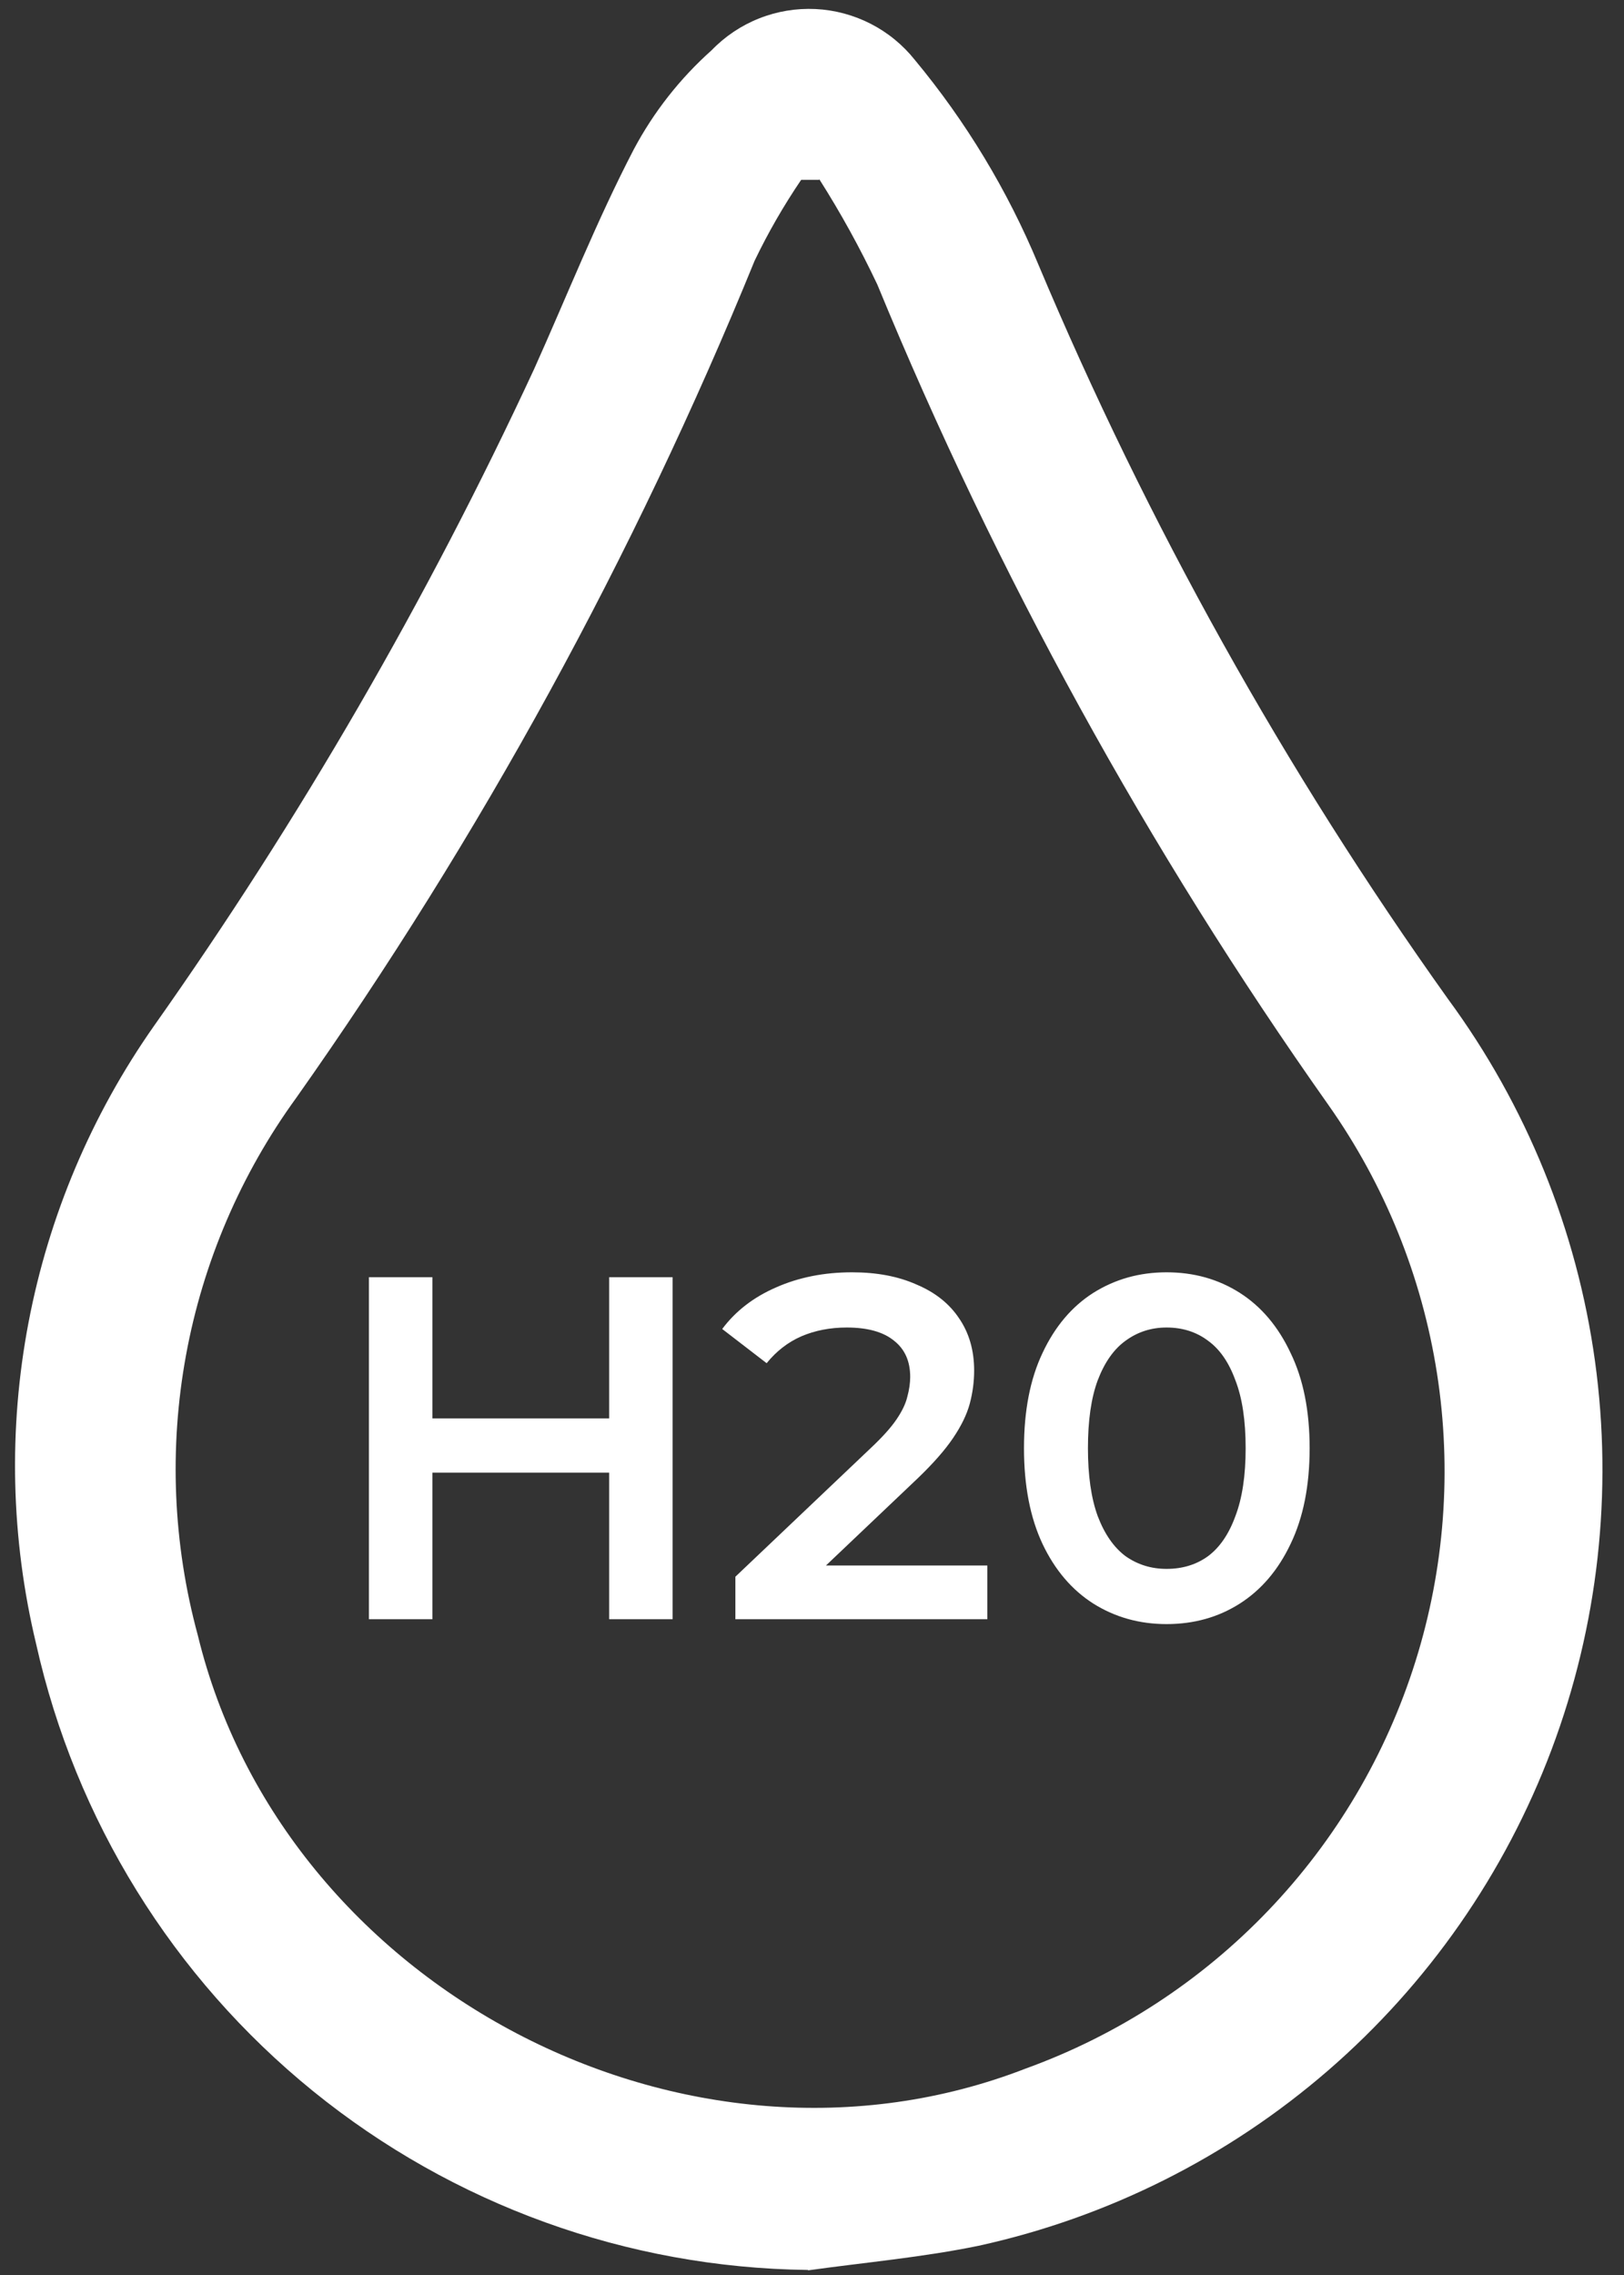
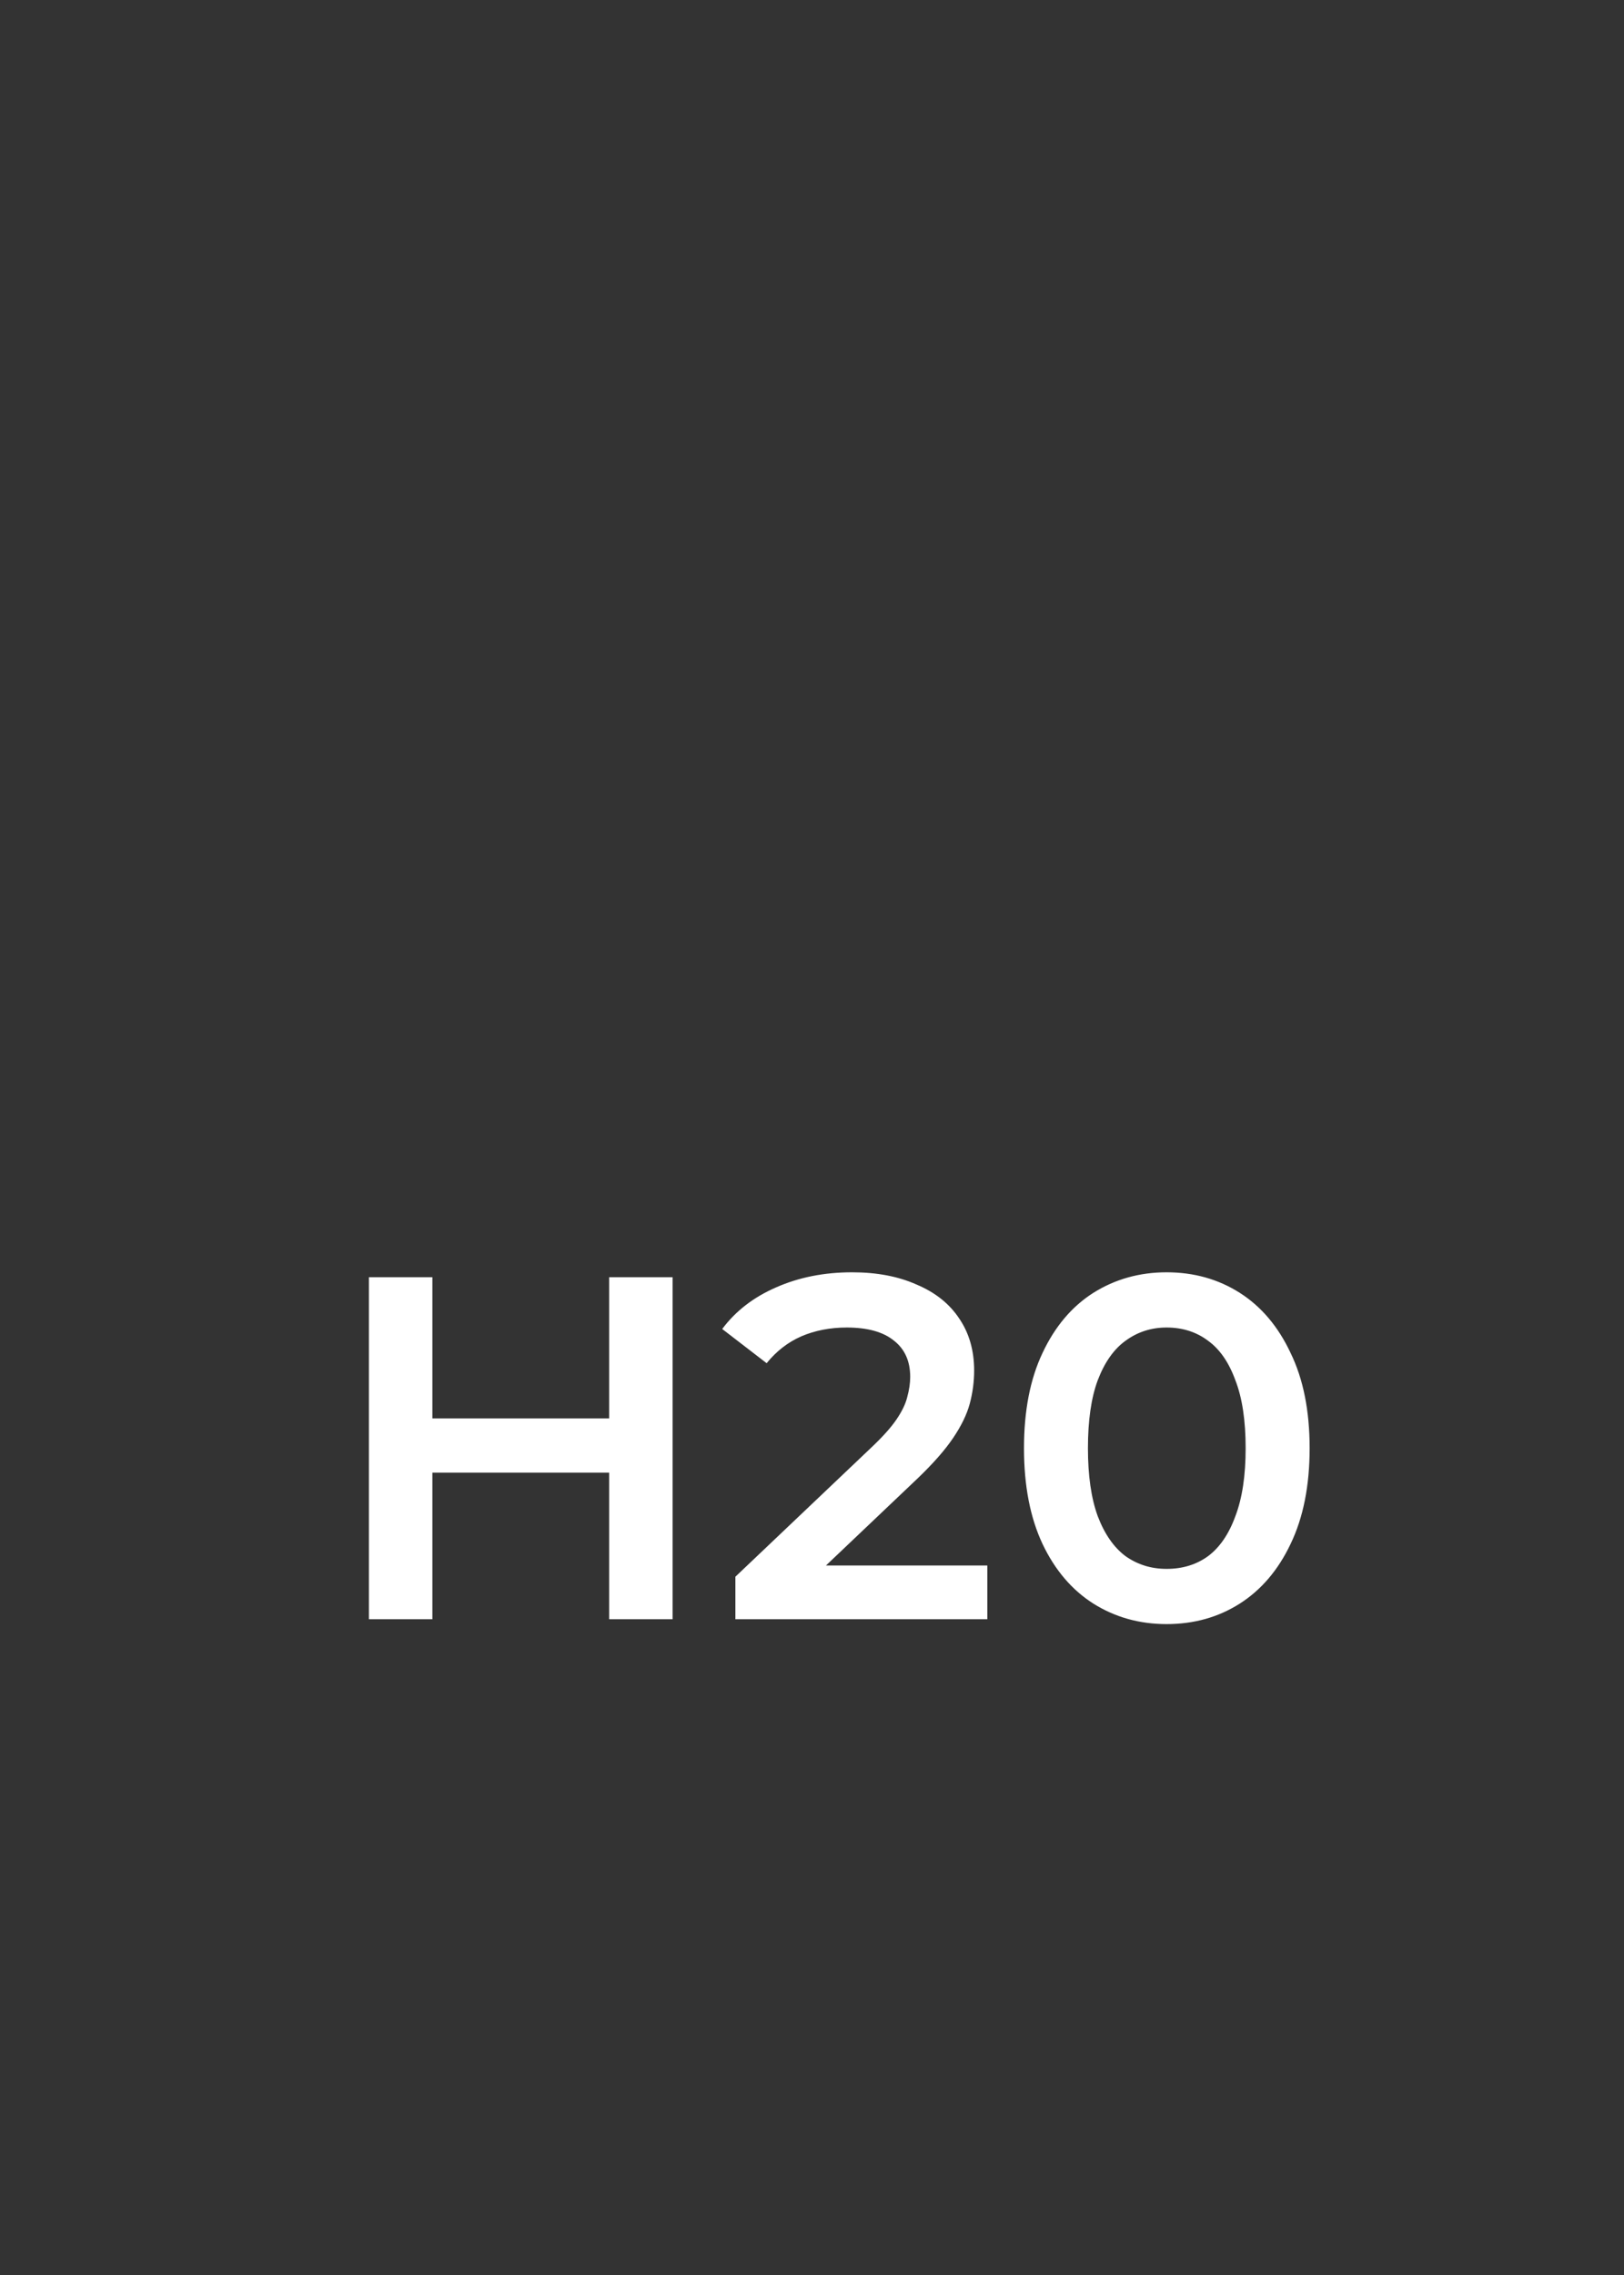
<svg xmlns="http://www.w3.org/2000/svg" width="45" height="63" viewBox="0 0 45 63" fill="none">
  <rect x="0" y="0" width="45" height="63" fill="#333333" stroke="none" />
-   <path d="M22.38 62.86C17.384 62.8 12.555 61.055 8.674 57.908C4.794 54.761 2.09 50.396 1 45.52C0.3 42.602 0.229 39.568 0.791 36.62C1.353 33.671 2.536 30.876 4.26 28.42C8.315 22.683 11.842 16.592 14.8 10.22C15.7 8.22 16.53 6.12 17.56 4.14C18.111 3.103 18.843 2.172 19.72 1.39C20.091 1.006 20.539 0.706 21.035 0.51C21.531 0.313 22.063 0.225 22.596 0.25C23.129 0.276 23.65 0.415 24.125 0.658C24.6 0.901 25.018 1.243 25.35 1.66C26.766 3.365 27.919 5.273 28.77 7.32C31.79 14.498 35.597 21.32 40.12 27.66C42.293 30.612 43.694 34.061 44.196 37.692C44.697 41.323 44.283 45.023 42.992 48.453C41.7 51.884 39.572 54.938 36.8 57.337C34.028 59.736 30.701 61.404 27.12 62.19C25.57 62.51 23.98 62.65 22.4 62.87M22.7 4.98H22.2C21.715 5.694 21.284 6.442 20.91 7.22C17.57 15.403 13.309 23.18 8.21 30.4C6.671 32.518 5.626 34.955 5.154 37.53C4.682 40.105 4.793 42.754 5.48 45.28C7.85 55.05 19.04 60.93 28.43 57.28C30.974 56.358 33.271 54.862 35.142 52.908C37.014 50.954 38.409 48.594 39.22 46.013C40.031 43.432 40.235 40.698 39.817 38.025C39.399 35.352 38.37 32.811 36.81 30.6C31.805 23.519 27.613 15.898 24.31 7.88C23.834 6.874 23.297 5.899 22.7 4.96" fill="white" />
  <path d="M16.879 35.369H18.637V44.84H16.879V35.369ZM11.981 44.84H10.222V35.369H11.981V44.84ZM17.014 40.781H11.832V39.279H17.014V40.781ZM20.377 44.84V43.663L24.138 40.091C24.454 39.793 24.689 39.532 24.842 39.306C24.995 39.081 25.095 38.873 25.14 38.684C25.194 38.485 25.221 38.3 25.221 38.129C25.221 37.696 25.072 37.362 24.774 37.128C24.477 36.884 24.039 36.762 23.462 36.762C23.002 36.762 22.582 36.844 22.204 37.006C21.834 37.168 21.514 37.416 21.243 37.75L20.012 36.803C20.382 36.307 20.878 35.924 21.5 35.653C22.131 35.373 22.835 35.233 23.611 35.233C24.296 35.233 24.892 35.346 25.397 35.572C25.911 35.788 26.303 36.099 26.574 36.505C26.853 36.911 26.993 37.394 26.993 37.953C26.993 38.26 26.953 38.566 26.871 38.873C26.79 39.171 26.637 39.486 26.411 39.82C26.186 40.154 25.857 40.528 25.424 40.943L22.19 44.014L21.825 43.352H27.358V44.84H20.377ZM32.325 44.975C31.576 44.975 30.899 44.786 30.295 44.407C29.7 44.028 29.231 43.478 28.888 42.756C28.545 42.026 28.374 41.142 28.374 40.104C28.374 39.067 28.545 38.188 28.888 37.466C29.231 36.735 29.7 36.181 30.295 35.802C30.899 35.423 31.576 35.233 32.325 35.233C33.082 35.233 33.759 35.423 34.354 35.802C34.949 36.181 35.418 36.735 35.761 37.466C36.113 38.188 36.289 39.067 36.289 40.104C36.289 41.142 36.113 42.026 35.761 42.756C35.418 43.478 34.949 44.028 34.354 44.407C33.759 44.786 33.082 44.975 32.325 44.975ZM32.325 43.446C32.766 43.446 33.15 43.329 33.474 43.094C33.799 42.851 34.052 42.481 34.232 41.985C34.422 41.489 34.516 40.862 34.516 40.104C34.516 39.338 34.422 38.711 34.232 38.224C34.052 37.728 33.799 37.362 33.474 37.128C33.15 36.884 32.766 36.762 32.325 36.762C31.901 36.762 31.522 36.884 31.188 37.128C30.863 37.362 30.606 37.728 30.417 38.224C30.236 38.711 30.146 39.338 30.146 40.104C30.146 40.862 30.236 41.489 30.417 41.985C30.606 42.481 30.863 42.851 31.188 43.094C31.522 43.329 31.901 43.446 32.325 43.446Z" fill="white" />
</svg>